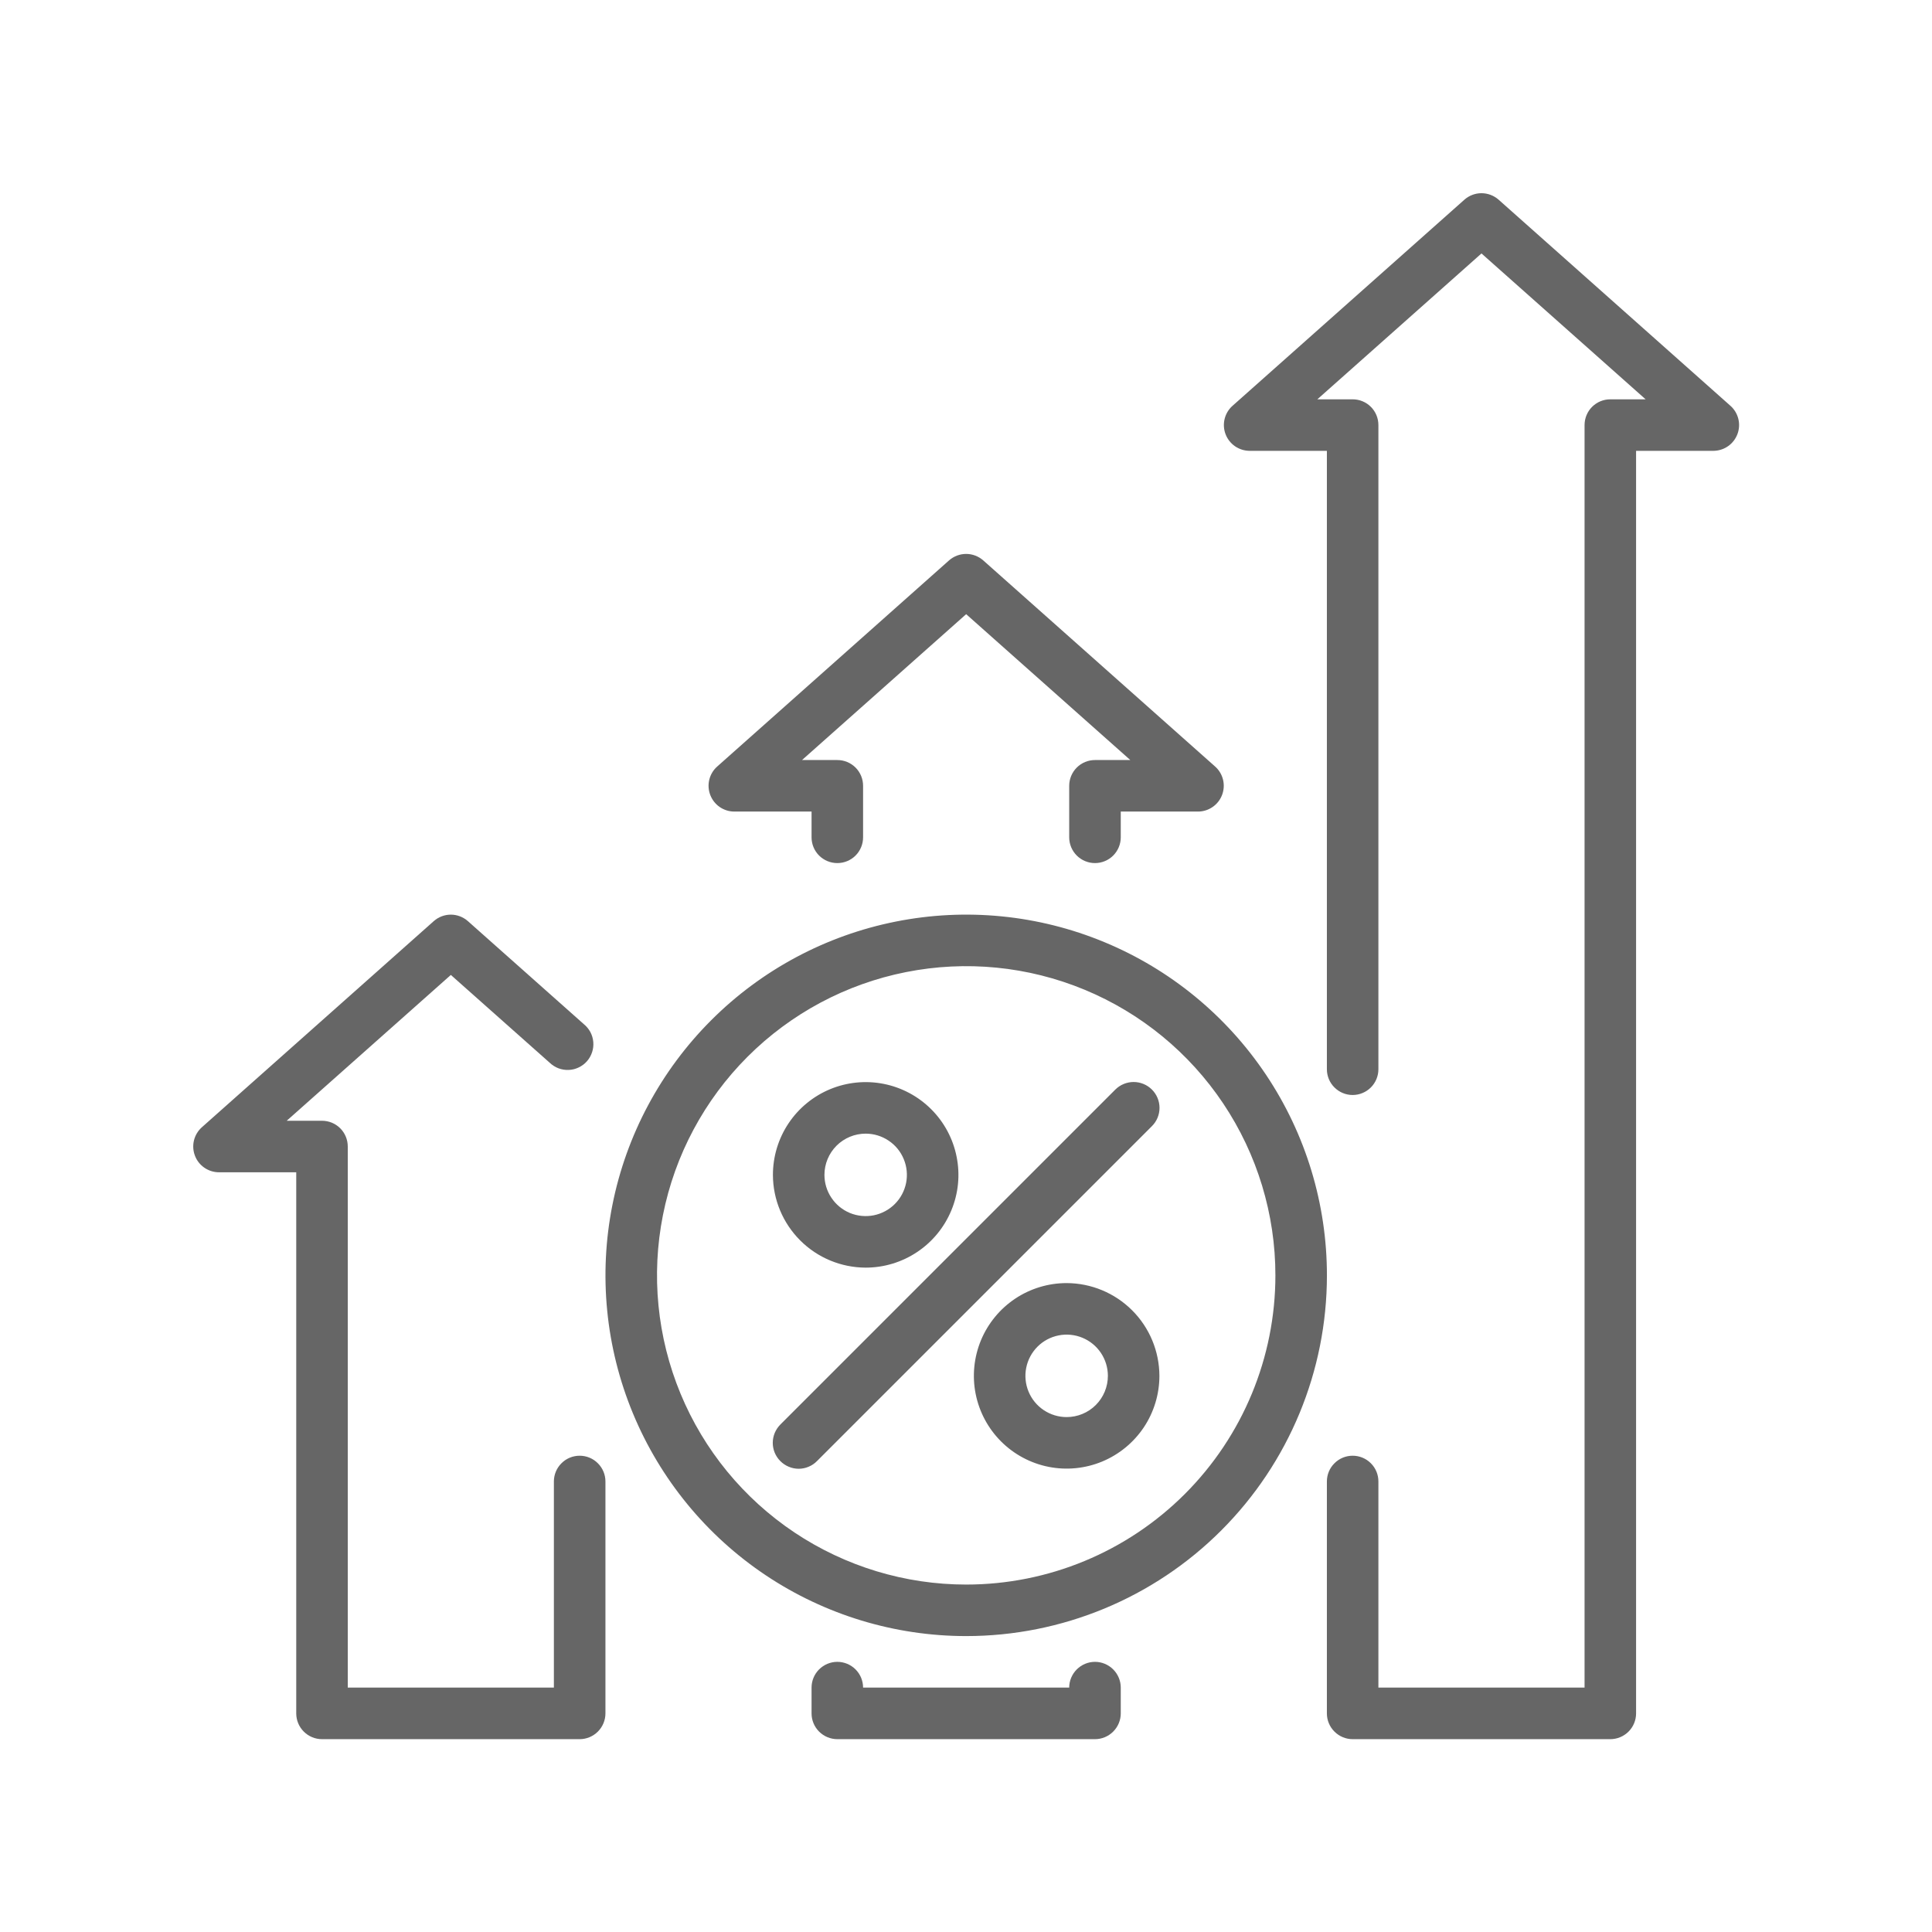
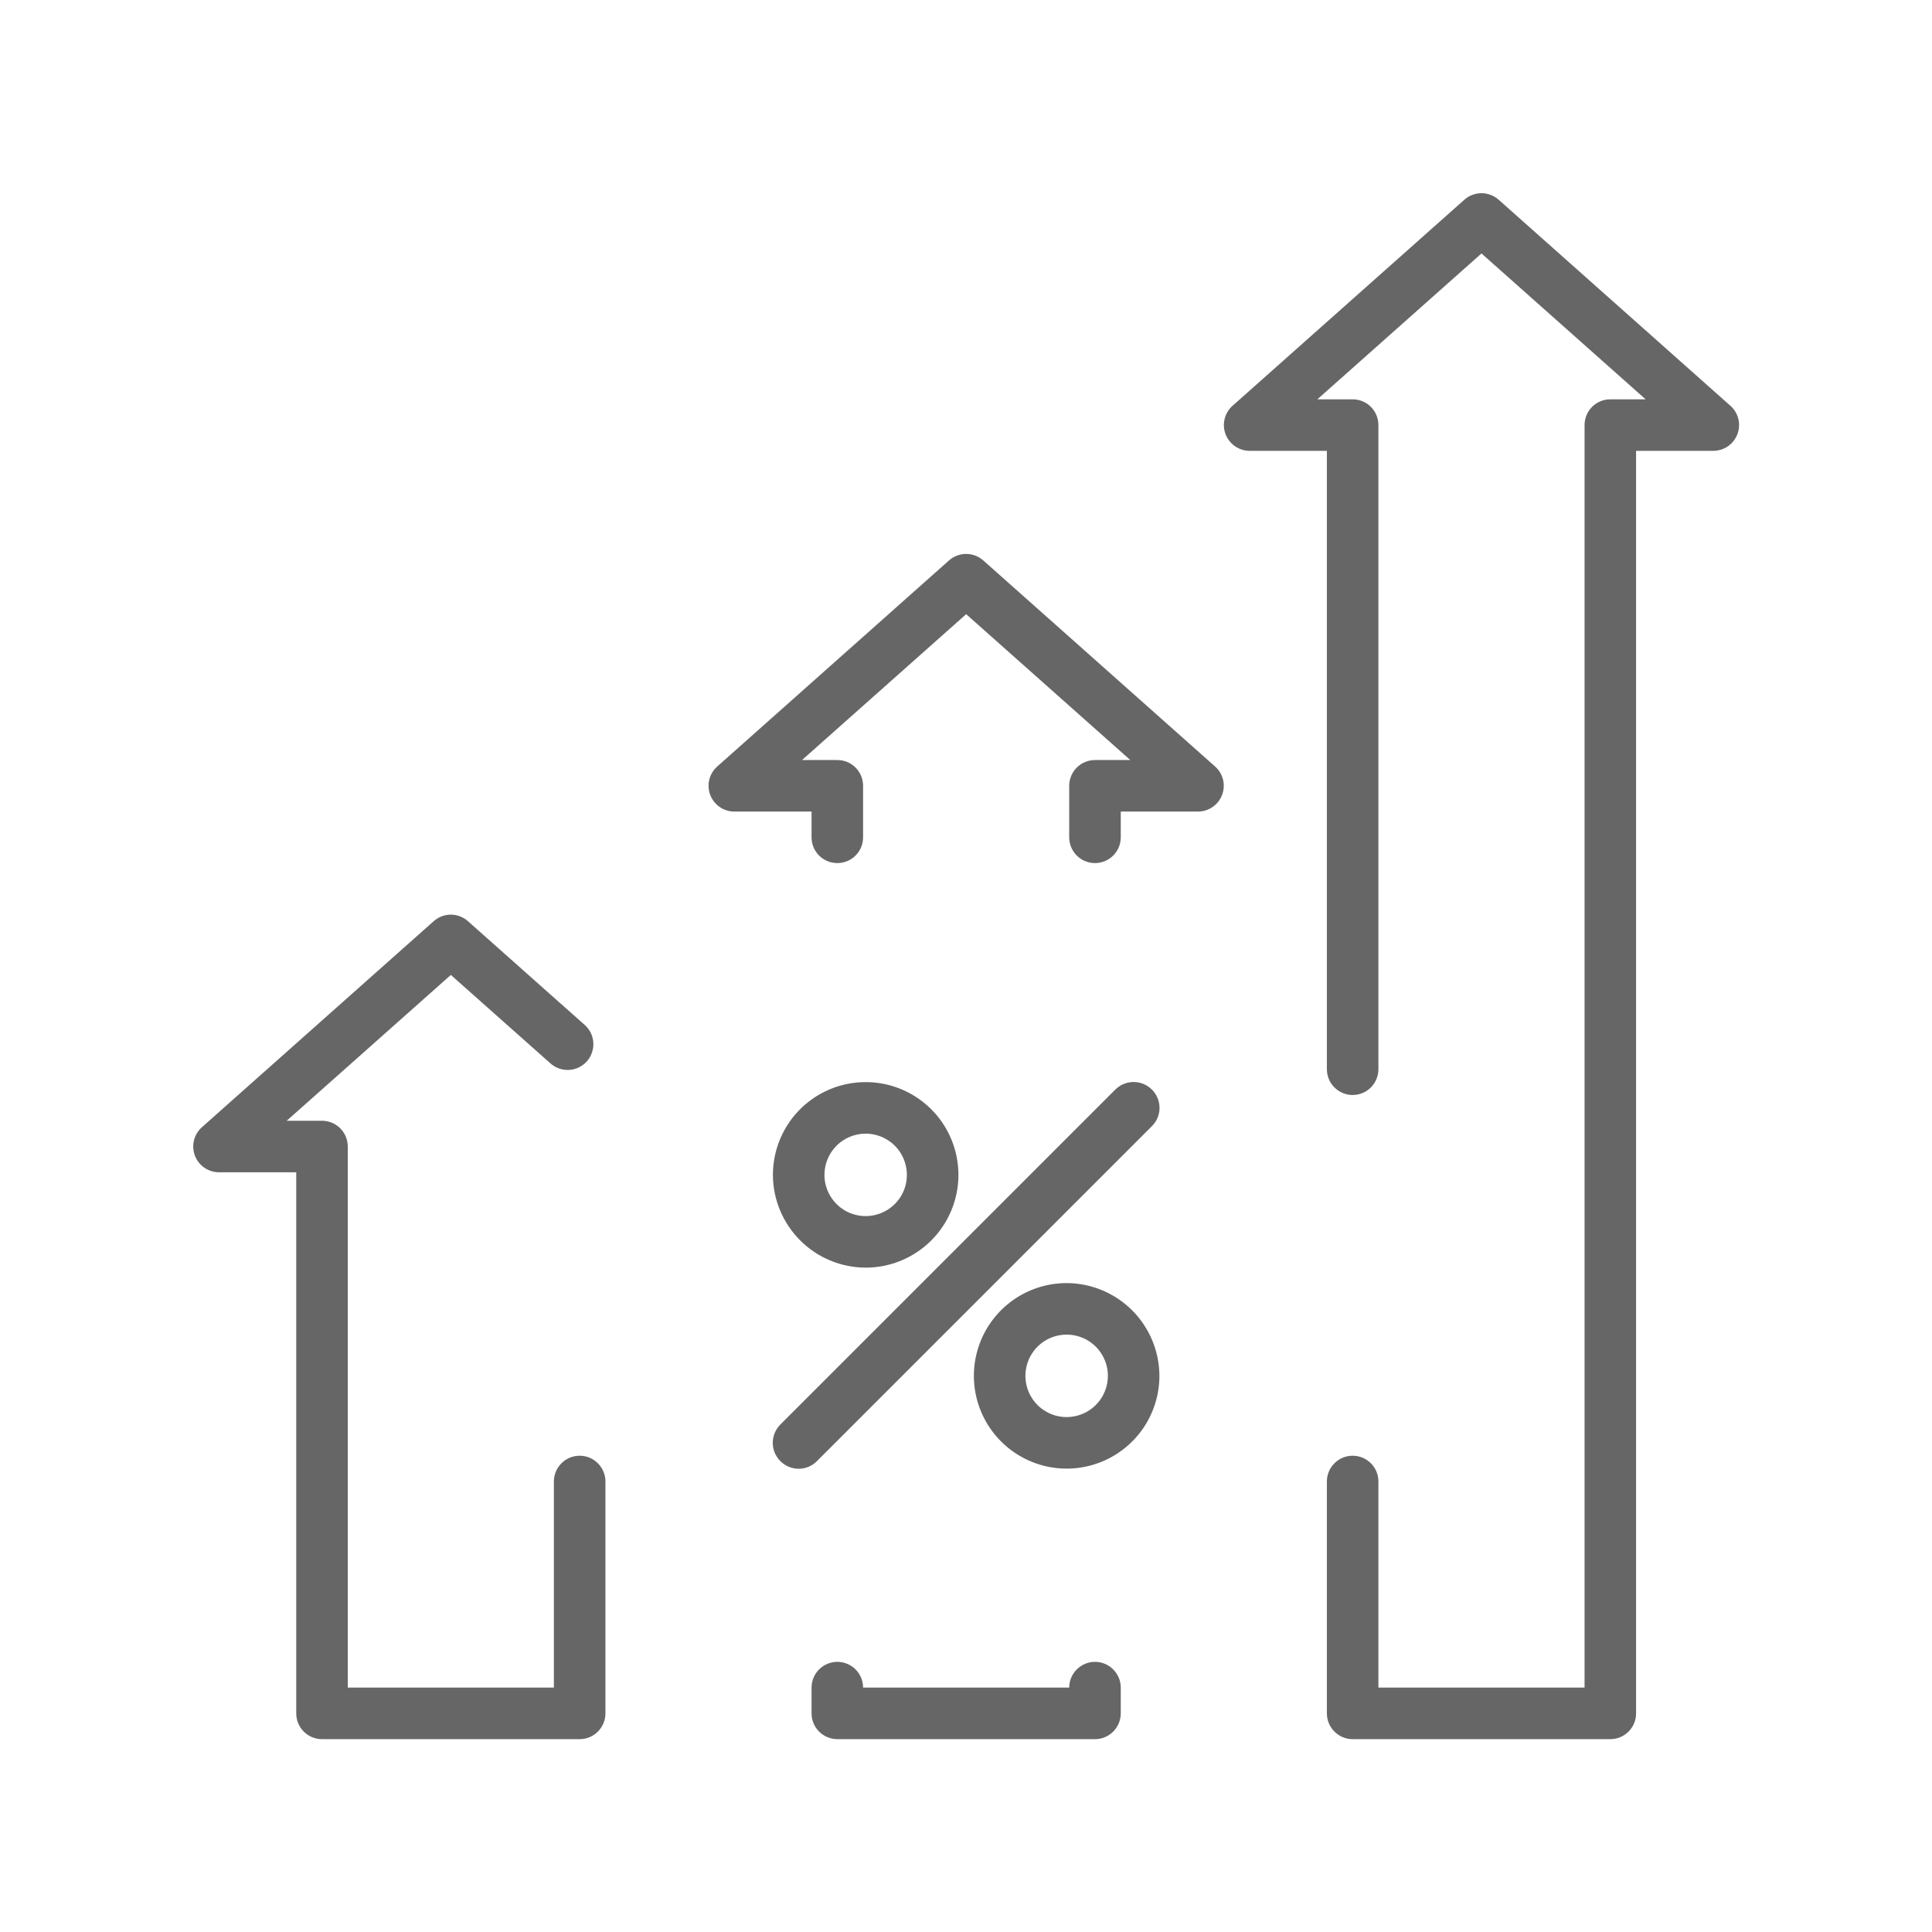
<svg xmlns="http://www.w3.org/2000/svg" width="48" height="48" viewBox="0 0 48 48" fill="none">
-   <path d="M32.967 31.686C32.967 29.913 32.442 28.18 31.457 26.707C30.472 25.233 29.073 24.084 27.435 23.406C25.797 22.727 23.995 22.55 22.257 22.896C20.518 23.242 18.921 24.095 17.668 25.349C16.415 26.602 15.561 28.199 15.215 29.937C14.869 31.676 15.047 33.478 15.725 35.115C16.404 36.753 17.552 38.153 19.026 39.138C20.5 40.122 22.233 40.648 24.005 40.648C26.382 40.648 28.662 39.704 30.342 38.023C32.023 36.342 32.967 34.063 32.967 31.686ZM24.005 39.368C22.486 39.368 21.001 38.917 19.737 38.073C18.474 37.229 17.489 36.029 16.908 34.626C16.327 33.222 16.174 31.677 16.471 30.187C16.767 28.697 17.499 27.328 18.573 26.254C19.648 25.18 21.016 24.448 22.506 24.152C23.997 23.855 25.541 24.007 26.945 24.589C28.349 25.17 29.548 26.155 30.392 27.418C31.236 28.681 31.687 30.166 31.687 31.686C31.687 33.723 30.878 35.677 29.437 37.118C27.997 38.558 26.043 39.368 24.005 39.368Z" fill="#666666" />
  <path d="M27.71 27.07L19.388 35.392C19.328 35.452 19.281 35.523 19.248 35.601C19.216 35.679 19.199 35.762 19.199 35.847C19.199 35.931 19.216 36.015 19.248 36.093C19.281 36.171 19.328 36.242 19.388 36.301C19.448 36.361 19.519 36.409 19.597 36.441C19.675 36.474 19.758 36.491 19.843 36.491C19.927 36.491 20.011 36.474 20.089 36.441C20.167 36.409 20.238 36.361 20.297 36.301L28.619 27.979C28.74 27.859 28.808 27.695 28.808 27.525C28.808 27.354 28.74 27.191 28.619 27.07C28.499 26.95 28.335 26.882 28.165 26.882C27.994 26.882 27.831 26.95 27.71 27.07ZM21.507 31.494C21.963 31.494 22.409 31.359 22.788 31.105C23.167 30.852 23.462 30.492 23.636 30.071C23.811 29.65 23.857 29.187 23.767 28.74C23.679 28.293 23.459 27.882 23.137 27.56C22.814 27.237 22.404 27.018 21.957 26.929C21.51 26.84 21.046 26.886 20.625 27.06C20.204 27.235 19.844 27.53 19.591 27.909C19.338 28.288 19.203 28.733 19.203 29.189C19.204 29.8 19.448 30.385 19.88 30.817C20.311 31.249 20.897 31.492 21.507 31.494ZM21.507 28.165C21.71 28.165 21.908 28.225 22.076 28.338C22.245 28.45 22.376 28.61 22.453 28.797C22.531 28.984 22.551 29.19 22.512 29.389C22.472 29.588 22.375 29.77 22.232 29.913C22.088 30.057 21.906 30.154 21.707 30.194C21.508 30.233 21.302 30.213 21.115 30.136C20.928 30.058 20.768 29.927 20.656 29.758C20.543 29.59 20.483 29.392 20.483 29.189C20.483 28.918 20.591 28.657 20.783 28.465C20.975 28.273 21.236 28.165 21.507 28.165ZM26.5 31.878C26.045 31.878 25.599 32.013 25.22 32.266C24.841 32.52 24.546 32.879 24.371 33.3C24.197 33.722 24.151 34.185 24.24 34.632C24.329 35.079 24.549 35.49 24.871 35.812C25.193 36.134 25.604 36.354 26.051 36.443C26.498 36.532 26.961 36.486 27.382 36.312C27.803 36.137 28.163 35.842 28.417 35.463C28.67 35.084 28.805 34.638 28.805 34.182C28.803 33.572 28.56 32.987 28.128 32.555C27.696 32.123 27.111 31.88 26.5 31.878ZM26.5 35.207C26.298 35.207 26.1 35.147 25.931 35.034C25.763 34.922 25.632 34.762 25.554 34.574C25.477 34.387 25.456 34.181 25.496 33.983C25.535 33.784 25.633 33.602 25.776 33.458C25.919 33.315 26.102 33.217 26.301 33.178C26.499 33.138 26.705 33.159 26.892 33.236C27.08 33.314 27.24 33.445 27.352 33.613C27.465 33.782 27.525 33.98 27.525 34.182C27.525 34.454 27.417 34.715 27.225 34.907C27.033 35.099 26.772 35.207 26.5 35.207ZM33.606 43.209H40.008C40.178 43.209 40.34 43.141 40.461 43.021C40.581 42.901 40.648 42.738 40.648 42.569V11.201H42.568C42.697 11.2 42.823 11.161 42.929 11.088C43.036 11.015 43.117 10.911 43.164 10.791C43.211 10.669 43.22 10.536 43.189 10.409C43.158 10.282 43.089 10.167 42.991 10.081L37.23 4.959C37.113 4.857 36.962 4.8 36.807 4.8C36.651 4.8 36.501 4.857 36.385 4.959L30.623 10.081C30.525 10.167 30.456 10.282 30.425 10.409C30.394 10.536 30.403 10.669 30.45 10.791C30.497 10.911 30.578 11.015 30.685 11.088C30.791 11.161 30.917 11.2 31.046 11.201H32.966V26.565C32.966 26.734 33.033 26.897 33.154 27.017C33.274 27.137 33.436 27.205 33.606 27.205C33.776 27.205 33.939 27.137 34.059 27.017C34.179 26.897 34.246 26.734 34.246 26.565V10.561C34.246 10.391 34.179 10.228 34.059 10.108C33.939 9.988 33.776 9.921 33.606 9.921H32.729L36.807 6.297L40.885 9.921H40.008C39.838 9.921 39.675 9.988 39.555 10.108C39.435 10.228 39.368 10.391 39.368 10.561V41.928H34.246V36.807C34.246 36.637 34.179 36.474 34.059 36.355C33.939 36.234 33.776 36.167 33.606 36.167C33.436 36.167 33.274 36.234 33.154 36.355C33.033 36.474 32.966 36.637 32.966 36.807V42.569C32.966 42.738 33.033 42.901 33.154 43.021C33.274 43.141 33.436 43.209 33.606 43.209ZM26.564 41.928H21.443C21.443 41.759 21.376 41.596 21.256 41.476C21.136 41.356 20.973 41.288 20.803 41.288C20.633 41.288 20.471 41.356 20.35 41.476C20.23 41.596 20.163 41.759 20.163 41.928V42.569C20.163 42.738 20.23 42.901 20.35 43.021C20.471 43.141 20.633 43.209 20.803 43.209H27.205C27.374 43.209 27.537 43.141 27.657 43.021C27.777 42.901 27.845 42.738 27.845 42.569V41.928C27.845 41.759 27.777 41.596 27.657 41.476C27.537 41.356 27.374 41.288 27.205 41.288C27.035 41.288 26.872 41.356 26.752 41.476C26.632 41.596 26.564 41.759 26.564 41.928ZM26.564 19.523V20.803C26.564 20.973 26.632 21.136 26.752 21.256C26.872 21.376 27.035 21.443 27.205 21.443C27.374 21.443 27.537 21.376 27.657 21.256C27.777 21.136 27.845 20.973 27.845 20.803V20.163H29.765C29.894 20.163 30.02 20.123 30.126 20.05C30.233 19.977 30.314 19.874 30.361 19.753C30.408 19.631 30.417 19.498 30.386 19.371C30.355 19.244 30.286 19.129 30.188 19.043L24.426 13.921C24.309 13.819 24.159 13.762 24.004 13.762C23.848 13.762 23.698 13.819 23.581 13.921L17.82 19.043C17.722 19.129 17.653 19.244 17.622 19.371C17.591 19.498 17.6 19.631 17.647 19.753C17.694 19.874 17.775 19.977 17.881 20.05C17.988 20.123 18.113 20.163 18.242 20.163H20.163V20.803C20.163 20.973 20.23 21.136 20.35 21.256C20.471 21.376 20.633 21.443 20.803 21.443C20.973 21.443 21.136 21.376 21.256 21.256C21.376 21.136 21.443 20.973 21.443 20.803V19.523C21.443 19.353 21.376 19.19 21.256 19.07C21.136 18.95 20.973 18.883 20.803 18.883H19.926L24.004 15.259L28.082 18.883H27.205C27.035 18.883 26.872 18.95 26.752 19.07C26.632 19.19 26.564 19.353 26.564 19.523ZM8 43.209H14.402C14.571 43.209 14.734 43.141 14.854 43.021C14.974 42.901 15.042 42.738 15.042 42.569V36.807C15.042 36.637 14.974 36.474 14.854 36.355C14.734 36.234 14.571 36.167 14.402 36.167C14.232 36.167 14.069 36.234 13.949 36.355C13.829 36.474 13.761 36.637 13.761 36.807V41.928H8.64V28.485C8.64 28.315 8.573 28.152 8.453 28.032C8.333 27.912 8.17 27.845 8 27.845H7.123L11.201 24.222L13.659 26.405C13.721 26.464 13.795 26.511 13.876 26.542C13.957 26.572 14.043 26.586 14.129 26.582C14.216 26.579 14.3 26.558 14.378 26.52C14.456 26.483 14.526 26.431 14.583 26.366C14.64 26.301 14.683 26.225 14.71 26.143C14.737 26.061 14.748 25.974 14.74 25.888C14.733 25.802 14.708 25.718 14.668 25.642C14.627 25.566 14.571 25.498 14.504 25.444L11.623 22.884C11.506 22.781 11.356 22.724 11.201 22.724C11.045 22.724 10.895 22.781 10.778 22.884L5.017 28.005C4.919 28.092 4.85 28.206 4.819 28.333C4.788 28.46 4.797 28.594 4.844 28.715C4.89 28.836 4.972 28.939 5.078 29.012C5.185 29.085 5.31 29.125 5.439 29.125H7.36V42.569C7.36 42.738 7.427 42.901 7.547 43.021C7.667 43.141 7.83 43.209 8 43.209Z" fill="#666666" />
</svg>